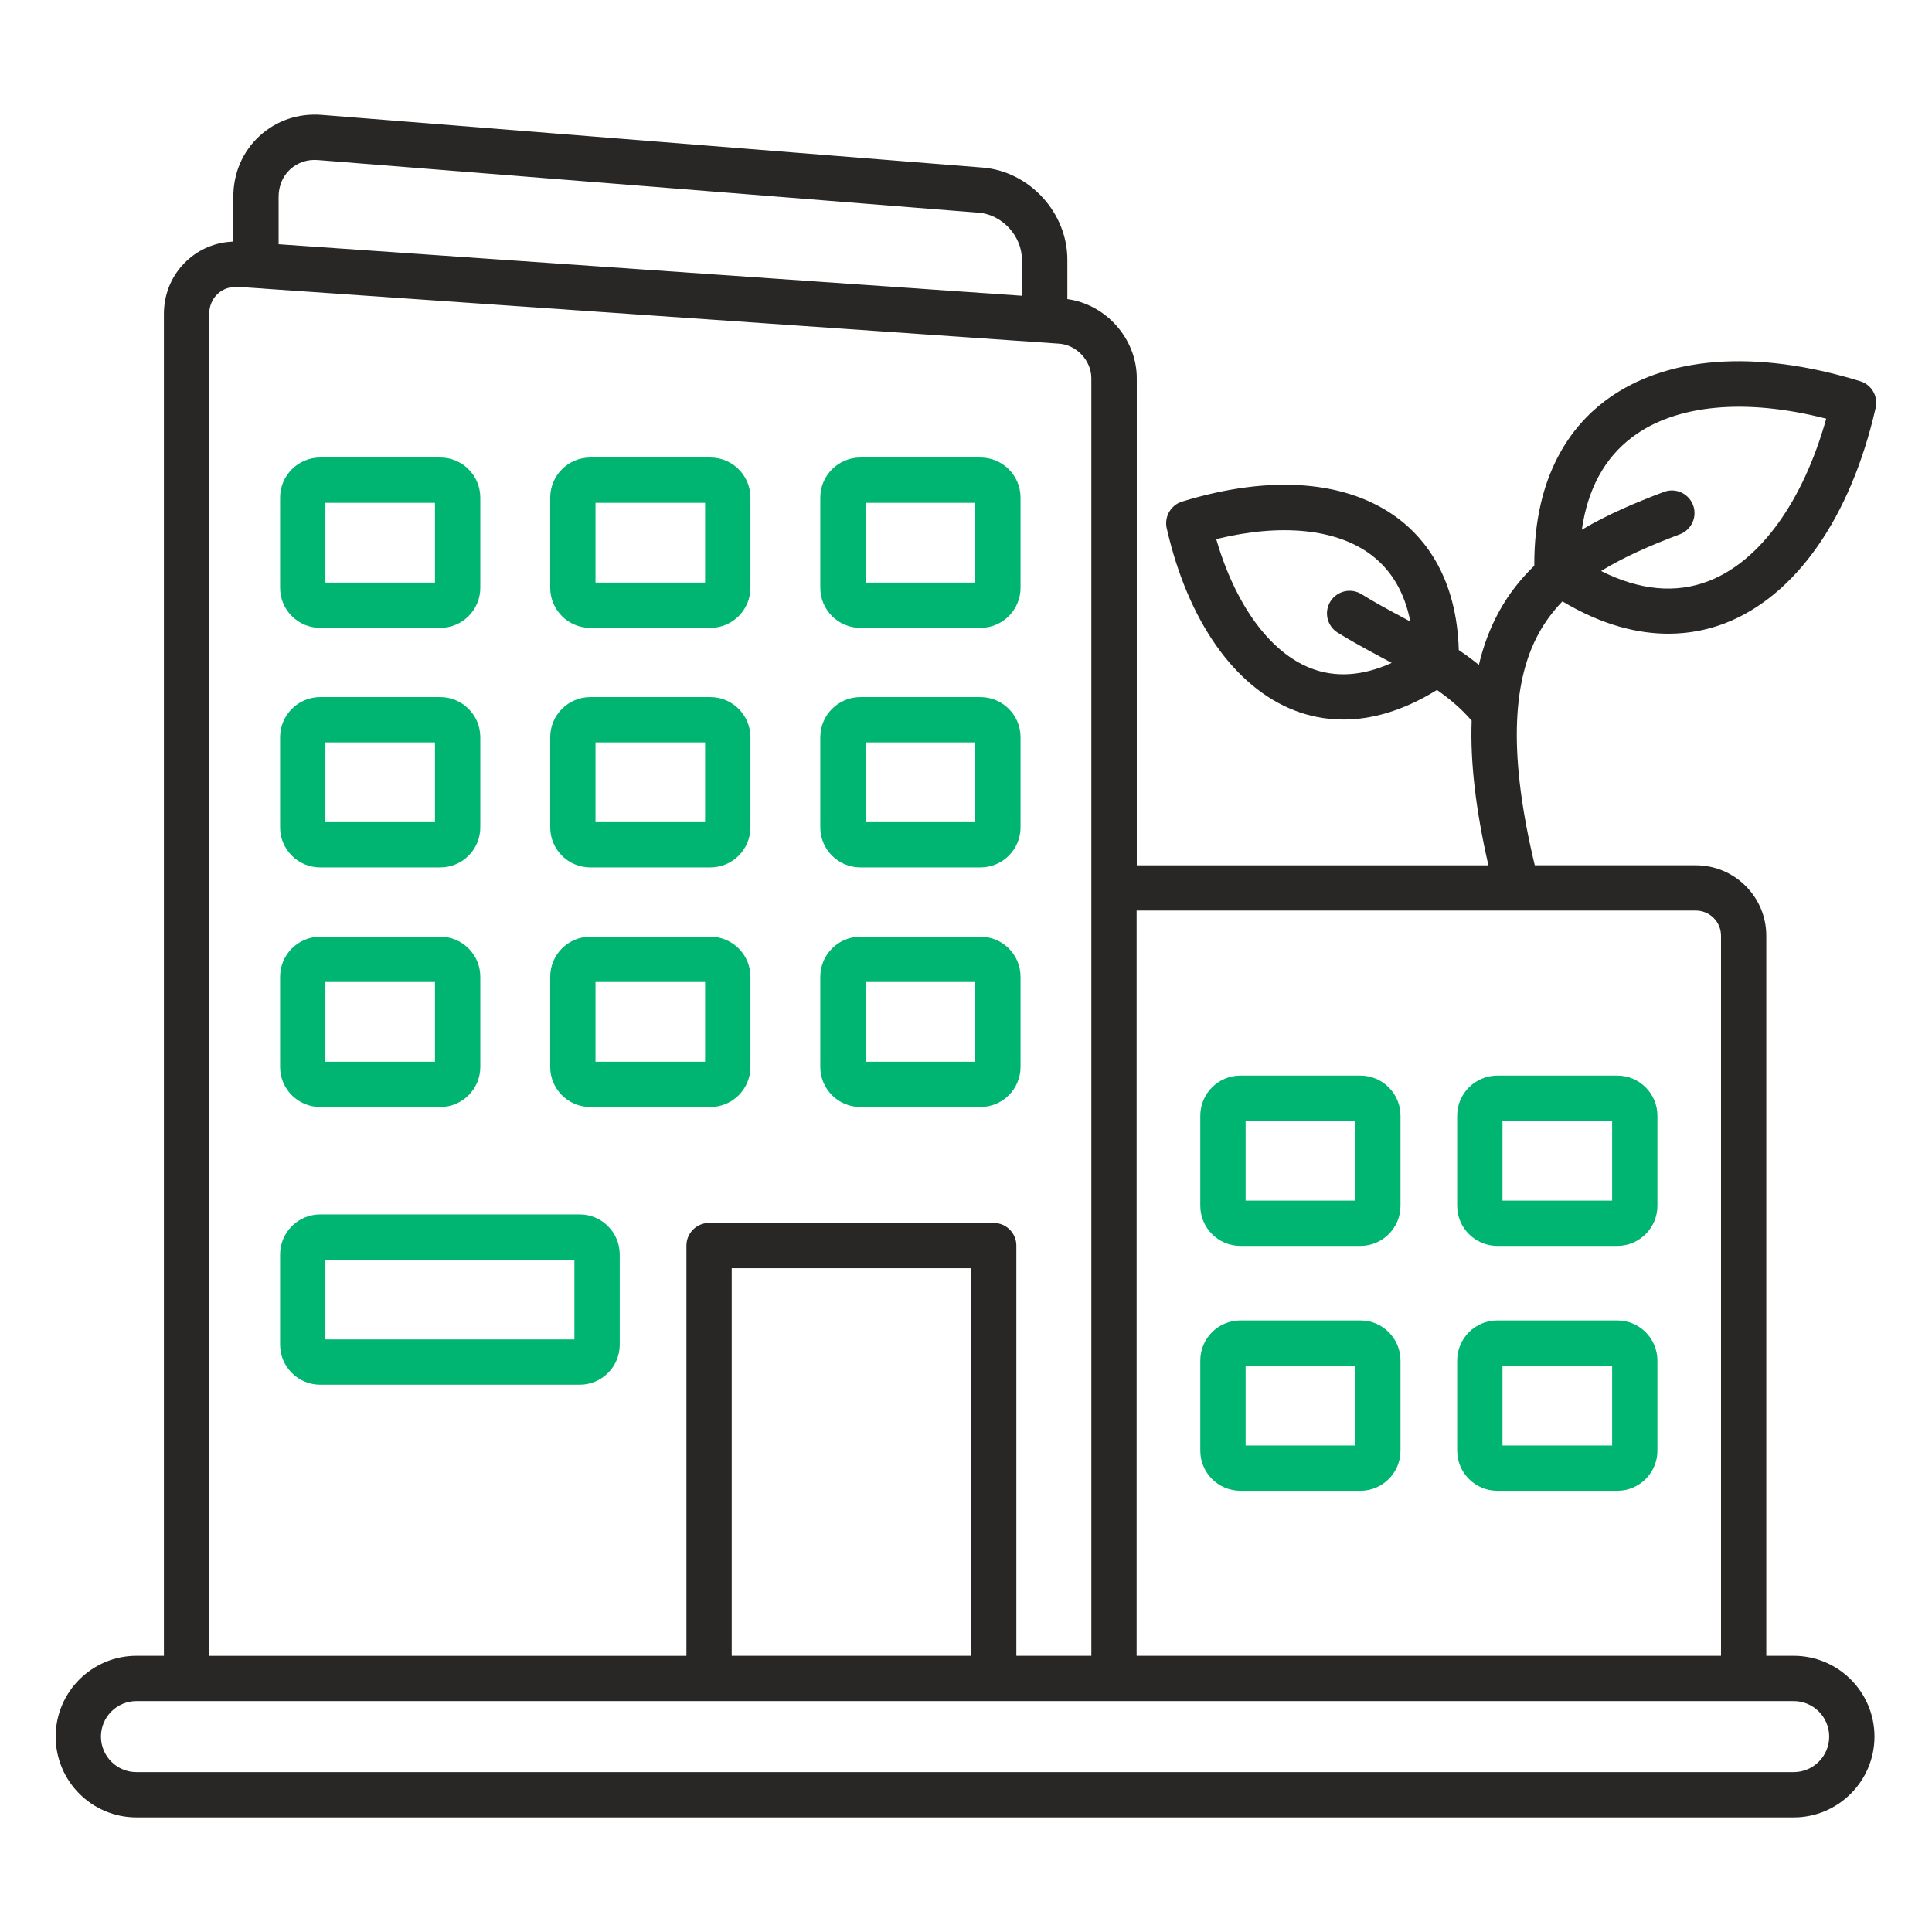
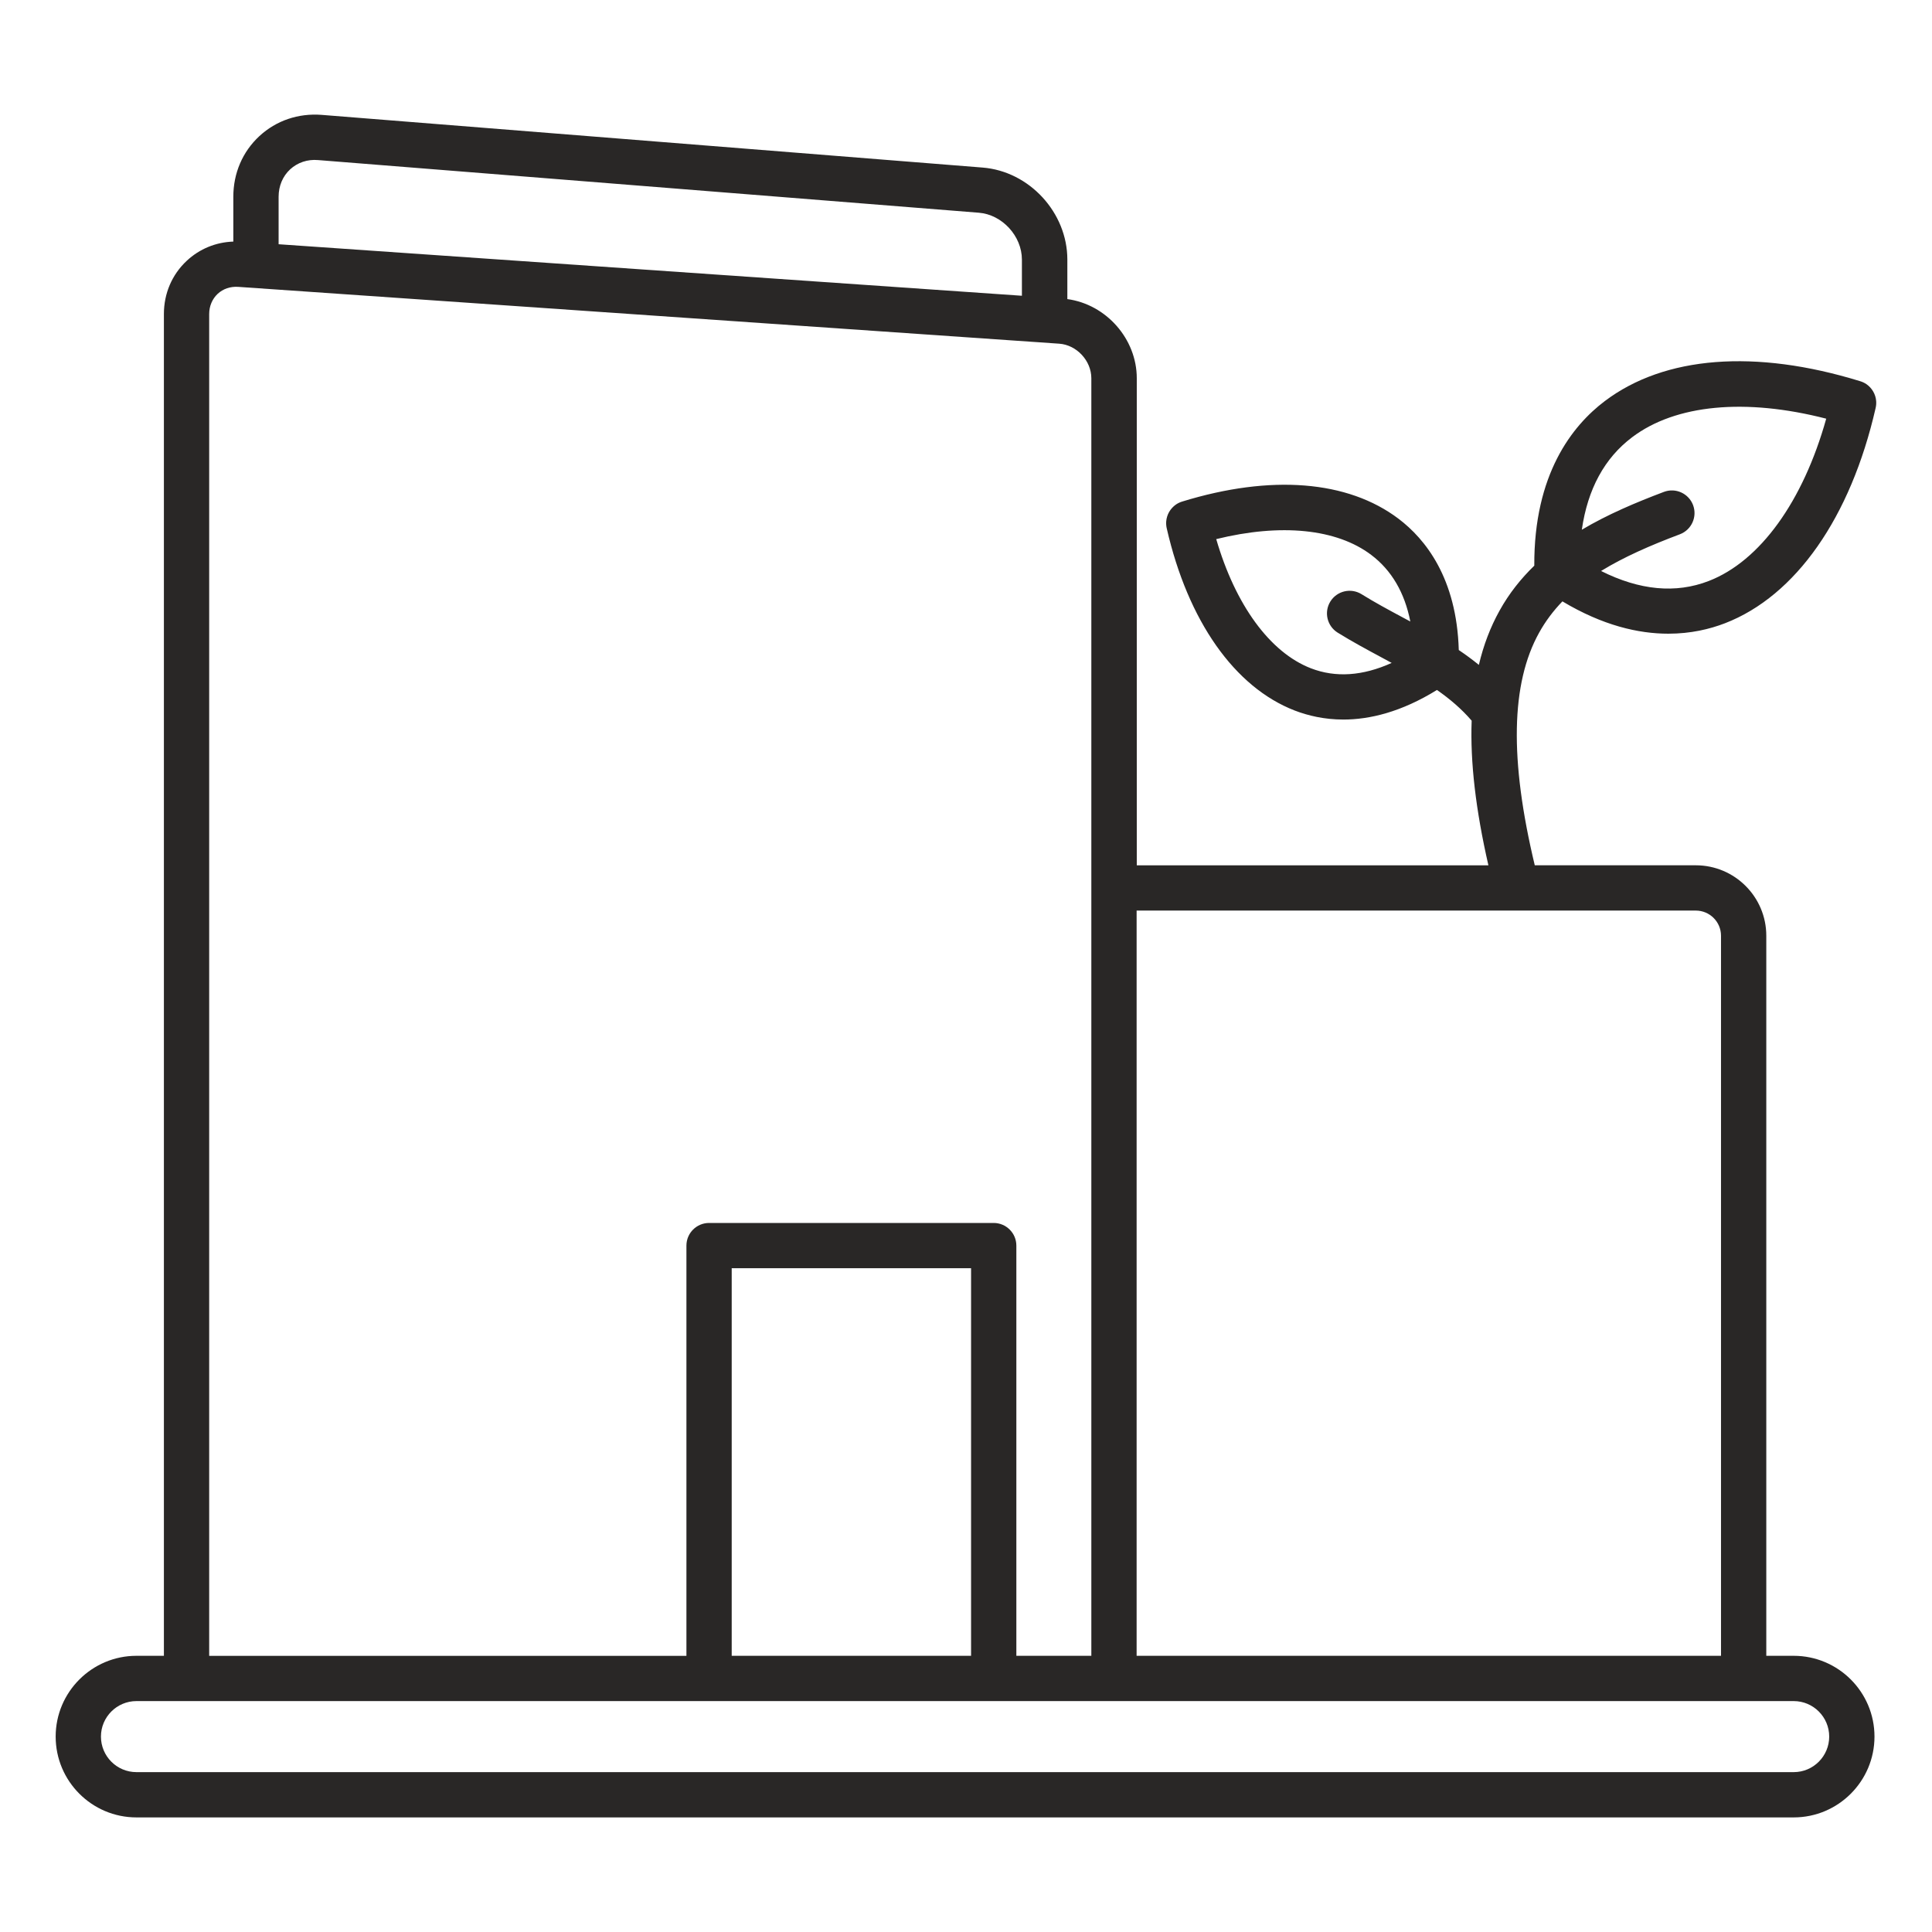
<svg xmlns="http://www.w3.org/2000/svg" width="48" height="48" viewBox="0 0 48 48" fill="none">
-   <path d="M38.239 15.719C38.399 15.43 38.594 15.173 38.818 14.941C39.82 15.541 40.707 15.744 41.45 15.744C42.004 15.744 42.477 15.631 42.858 15.484C44.614 14.805 45.978 12.858 46.599 10.139C46.613 10.081 46.617 10.023 46.613 9.966C46.607 9.881 46.581 9.8 46.539 9.727C46.498 9.656 46.441 9.593 46.372 9.545C46.324 9.513 46.271 9.487 46.213 9.47C43.607 8.668 41.355 8.844 39.872 9.964C39.06 10.577 38.108 11.782 38.119 14.054C37.787 14.376 37.493 14.743 37.256 15.171C37.029 15.579 36.858 16.026 36.742 16.519C36.58 16.387 36.413 16.265 36.243 16.15C36.191 14.361 35.412 13.392 34.746 12.888C33.485 11.935 31.577 11.783 29.374 12.46C29.317 12.477 29.263 12.503 29.216 12.535C29.147 12.583 29.09 12.646 29.048 12.717C29.006 12.789 28.981 12.871 28.974 12.955C28.97 13.012 28.974 13.07 28.988 13.13C29.514 15.427 30.672 17.075 32.167 17.653C32.494 17.779 32.901 17.877 33.376 17.877C34.03 17.877 34.815 17.69 35.701 17.142C36.02 17.365 36.312 17.612 36.563 17.905C36.525 18.934 36.664 20.121 36.979 21.499H28.243V9.398C28.243 8.417 27.48 7.561 26.518 7.431V6.449C26.518 5.281 25.573 4.255 24.412 4.163L7.992 2.854C7.413 2.809 6.863 2.995 6.446 3.38C6.027 3.767 5.797 4.302 5.797 4.887V6.002C5.362 6.017 4.957 6.183 4.64 6.479C4.273 6.821 4.072 7.291 4.072 7.803V41.138H3.39C2.284 41.138 1.383 42.038 1.383 43.145C1.383 44.253 2.283 45.153 3.39 45.153H44.564C45.67 45.153 46.571 44.253 46.571 43.145C46.571 42.038 45.671 41.138 44.564 41.138H43.883V23.248C43.883 22.283 43.098 21.498 42.132 21.498H38.131C37.502 18.875 37.537 16.981 38.239 15.719ZM40.55 10.863C41.629 10.047 43.366 9.886 45.372 10.402C44.799 12.453 43.729 13.942 42.452 14.435C41.633 14.752 40.736 14.667 39.778 14.186C40.336 13.843 40.992 13.554 41.736 13.274C42.026 13.164 42.173 12.84 42.064 12.549C41.954 12.259 41.63 12.111 41.339 12.221C40.64 12.485 39.939 12.781 39.3 13.161C39.445 12.152 39.863 11.381 40.55 10.863ZM32.57 16.604C31.551 16.21 30.692 15.028 30.217 13.394C31.823 12.999 33.206 13.135 34.067 13.786C34.573 14.168 34.898 14.723 35.039 15.441C34.979 15.409 34.918 15.377 34.858 15.344C34.496 15.15 34.155 14.966 33.828 14.763C33.564 14.599 33.218 14.679 33.053 14.943C32.889 15.206 32.97 15.553 33.233 15.717C33.591 15.939 33.964 16.14 34.325 16.334C34.409 16.379 34.492 16.424 34.576 16.47C33.857 16.795 33.185 16.841 32.57 16.604ZM7.209 4.207C7.393 4.038 7.639 3.954 7.903 3.977L24.319 5.285C24.899 5.331 25.389 5.865 25.389 6.45V7.348L6.922 6.068V4.887C6.922 4.62 7.024 4.378 7.209 4.207ZM5.197 7.803C5.197 7.607 5.272 7.429 5.407 7.301C5.543 7.175 5.723 7.114 5.918 7.127L26.316 8.539C26.749 8.569 27.114 8.962 27.114 9.397V41.138H25.251V30.947C25.251 30.636 24.998 30.384 24.688 30.384H17.617C17.306 30.384 17.054 30.636 17.054 30.947V41.139H5.197V7.803ZM24.126 41.138H18.179V31.509H24.126V41.138ZM45.446 43.145C45.446 43.632 45.051 44.028 44.564 44.028H3.39C2.903 44.028 2.508 43.632 2.508 43.145C2.508 42.659 2.903 42.263 3.39 42.263H44.564C45.051 42.263 45.446 42.659 45.446 43.145ZM42.758 23.248V41.138H28.239V22.623H42.132C42.477 22.623 42.758 22.903 42.758 23.248Z" fill="#292726" />
-   <path d="M30.817 30.954H33.8C34.348 30.954 34.795 30.508 34.795 29.959V27.718C34.795 27.17 34.349 26.723 33.8 26.723H30.817C30.268 26.723 29.821 27.169 29.821 27.718V29.959C29.822 30.508 30.268 30.954 30.817 30.954ZM30.947 27.848H33.67V29.829H30.947V27.848ZM37.199 30.954H40.182C40.73 30.954 41.178 30.508 41.178 29.959V27.718C41.178 27.17 40.731 26.723 40.182 26.723H37.199C36.651 26.723 36.203 27.169 36.203 27.718V29.959C36.204 30.508 36.651 30.954 37.199 30.954ZM37.329 27.848H40.053V29.829H37.329V27.848ZM30.817 37.038H33.8C34.348 37.038 34.795 36.592 34.795 36.042V33.802C34.795 33.253 34.349 32.806 33.8 32.806H30.817C30.268 32.806 29.821 33.252 29.821 33.802V36.042C29.822 36.592 30.268 37.038 30.817 37.038ZM30.947 33.932H33.67V35.913H30.947V33.932ZM37.199 37.038H40.182C40.73 37.038 41.178 36.592 41.178 36.042V33.802C41.178 33.253 40.731 32.806 40.182 32.806H37.199C36.651 32.806 36.203 33.252 36.203 33.802V36.042C36.204 36.592 36.651 37.038 37.199 37.038ZM37.329 33.932H40.053V35.913H37.329V33.932ZM7.955 15.599H10.938C11.486 15.599 11.933 15.153 11.933 14.603V12.363C11.933 11.814 11.487 11.367 10.938 11.367H7.955C7.406 11.367 6.959 11.813 6.959 12.363V14.603C6.959 15.153 7.405 15.599 7.955 15.599ZM8.084 12.493H10.807V14.474H8.084V12.493ZM14.665 15.599H17.648C18.197 15.599 18.644 15.153 18.644 14.603V12.363C18.644 11.814 18.198 11.367 17.648 11.367H14.665C14.117 11.367 13.67 11.813 13.67 12.363V14.603C13.67 15.153 14.116 15.599 14.665 15.599ZM14.795 12.493H17.518V14.474H14.795V12.493ZM21.376 15.599H24.359C24.907 15.599 25.355 15.153 25.355 14.603V12.363C25.355 11.814 24.908 11.367 24.359 11.367H21.376C20.827 11.367 20.38 11.813 20.38 12.363V14.603C20.38 15.153 20.826 15.599 21.376 15.599ZM21.505 12.493H24.229V14.474H21.505V12.493ZM7.955 21.551H10.938C11.486 21.551 11.933 21.105 11.933 20.556V18.315C11.933 17.767 11.487 17.319 10.938 17.319H7.955C7.406 17.319 6.959 17.766 6.959 18.315V20.556C6.959 21.105 7.405 21.551 7.955 21.551ZM8.084 18.445H10.807V20.426H8.084V18.445ZM14.665 21.551H17.648C18.197 21.551 18.644 21.105 18.644 20.556V18.315C18.644 17.767 18.198 17.319 17.648 17.319H14.665C14.117 17.319 13.67 17.766 13.67 18.315V20.556C13.67 21.105 14.116 21.551 14.665 21.551ZM14.795 18.445H17.518V20.426H14.795V18.445ZM21.376 21.551H24.359C24.907 21.551 25.355 21.105 25.355 20.556V18.315C25.355 17.767 24.908 17.319 24.359 17.319H21.376C20.827 17.319 20.38 17.766 20.38 18.315V20.556C20.38 21.105 20.826 21.551 21.376 21.551ZM21.505 18.445H24.229V20.426H21.505V18.445ZM7.955 27.503H10.938C11.486 27.503 11.933 27.057 11.933 26.508V24.267C11.933 23.719 11.487 23.272 10.938 23.272H7.955C7.406 23.272 6.959 23.718 6.959 24.267V26.508C6.959 27.057 7.405 27.503 7.955 27.503ZM8.084 24.398H10.807V26.378H8.084V24.398ZM14.665 27.503H17.648C18.197 27.503 18.644 27.057 18.644 26.508V24.267C18.644 23.719 18.198 23.272 17.648 23.272H14.665C14.117 23.272 13.67 23.718 13.67 24.267V26.508C13.67 27.057 14.116 27.503 14.665 27.503ZM14.795 24.398H17.518V26.378H14.795V24.398ZM21.376 27.503H24.359C24.907 27.503 25.355 27.057 25.355 26.508V24.267C25.355 23.719 24.908 23.272 24.359 23.272H21.376C20.827 23.272 20.38 23.718 20.38 24.267V26.508C20.38 27.057 20.826 27.503 21.376 27.503ZM21.505 24.398H24.229V26.378H21.505V24.398ZM14.401 30.172H7.955C7.406 30.172 6.959 30.618 6.959 31.167V33.408C6.959 33.956 7.405 34.403 7.955 34.403H14.402C14.95 34.403 15.397 33.957 15.397 33.408V31.167C15.396 30.618 14.95 30.172 14.401 30.172ZM14.271 33.278H8.084V31.297H14.271V33.278Z" fill="#00B571" />
+   <path d="M38.239 15.719C38.399 15.43 38.594 15.173 38.818 14.941C39.82 15.541 40.707 15.744 41.45 15.744C42.004 15.744 42.477 15.631 42.858 15.484C44.614 14.805 45.978 12.858 46.599 10.139C46.613 10.081 46.617 10.023 46.613 9.966C46.607 9.881 46.581 9.8 46.539 9.727C46.498 9.656 46.441 9.593 46.372 9.545C46.324 9.513 46.271 9.487 46.213 9.47C43.607 8.668 41.355 8.844 39.872 9.964C39.06 10.577 38.108 11.782 38.119 14.054C37.787 14.376 37.493 14.743 37.256 15.171C37.029 15.579 36.858 16.026 36.742 16.519C36.58 16.387 36.413 16.265 36.243 16.15C36.191 14.361 35.412 13.392 34.746 12.888C33.485 11.935 31.577 11.783 29.374 12.46C29.317 12.477 29.263 12.503 29.216 12.535C29.147 12.583 29.09 12.646 29.048 12.717C29.006 12.789 28.981 12.871 28.974 12.955C28.97 13.012 28.974 13.07 28.988 13.13C29.514 15.427 30.672 17.075 32.167 17.653C32.494 17.779 32.901 17.877 33.376 17.877C34.03 17.877 34.815 17.69 35.701 17.142C36.02 17.365 36.312 17.612 36.563 17.905C36.525 18.934 36.664 20.121 36.979 21.499H28.243V9.398C28.243 8.417 27.48 7.561 26.518 7.431V6.449C26.518 5.281 25.573 4.255 24.412 4.163L7.992 2.854C7.413 2.809 6.863 2.995 6.446 3.38C6.027 3.767 5.797 4.302 5.797 4.887V6.002C5.362 6.017 4.957 6.183 4.64 6.479C4.273 6.821 4.072 7.291 4.072 7.803V41.138H3.39C2.284 41.138 1.383 42.038 1.383 43.145C1.383 44.253 2.283 45.153 3.39 45.153H44.564C45.67 45.153 46.571 44.253 46.571 43.145C46.571 42.038 45.671 41.138 44.564 41.138H43.883V23.248C43.883 22.283 43.098 21.498 42.132 21.498H38.131C37.502 18.875 37.537 16.981 38.239 15.719ZM40.55 10.863C41.629 10.047 43.366 9.886 45.372 10.402C44.799 12.453 43.729 13.942 42.452 14.435C41.633 14.752 40.736 14.667 39.778 14.186C40.336 13.843 40.992 13.554 41.736 13.274C42.026 13.164 42.173 12.84 42.064 12.549C41.954 12.259 41.63 12.111 41.339 12.221C40.64 12.485 39.939 12.781 39.3 13.161C39.445 12.152 39.863 11.381 40.55 10.863M32.57 16.604C31.551 16.21 30.692 15.028 30.217 13.394C31.823 12.999 33.206 13.135 34.067 13.786C34.573 14.168 34.898 14.723 35.039 15.441C34.979 15.409 34.918 15.377 34.858 15.344C34.496 15.15 34.155 14.966 33.828 14.763C33.564 14.599 33.218 14.679 33.053 14.943C32.889 15.206 32.97 15.553 33.233 15.717C33.591 15.939 33.964 16.14 34.325 16.334C34.409 16.379 34.492 16.424 34.576 16.47C33.857 16.795 33.185 16.841 32.57 16.604ZM7.209 4.207C7.393 4.038 7.639 3.954 7.903 3.977L24.319 5.285C24.899 5.331 25.389 5.865 25.389 6.45V7.348L6.922 6.068V4.887C6.922 4.62 7.024 4.378 7.209 4.207ZM5.197 7.803C5.197 7.607 5.272 7.429 5.407 7.301C5.543 7.175 5.723 7.114 5.918 7.127L26.316 8.539C26.749 8.569 27.114 8.962 27.114 9.397V41.138H25.251V30.947C25.251 30.636 24.998 30.384 24.688 30.384H17.617C17.306 30.384 17.054 30.636 17.054 30.947V41.139H5.197V7.803ZM24.126 41.138H18.179V31.509H24.126V41.138ZM45.446 43.145C45.446 43.632 45.051 44.028 44.564 44.028H3.39C2.903 44.028 2.508 43.632 2.508 43.145C2.508 42.659 2.903 42.263 3.39 42.263H44.564C45.051 42.263 45.446 42.659 45.446 43.145ZM42.758 23.248V41.138H28.239V22.623H42.132C42.477 22.623 42.758 22.903 42.758 23.248Z" fill="#292726" />
</svg>